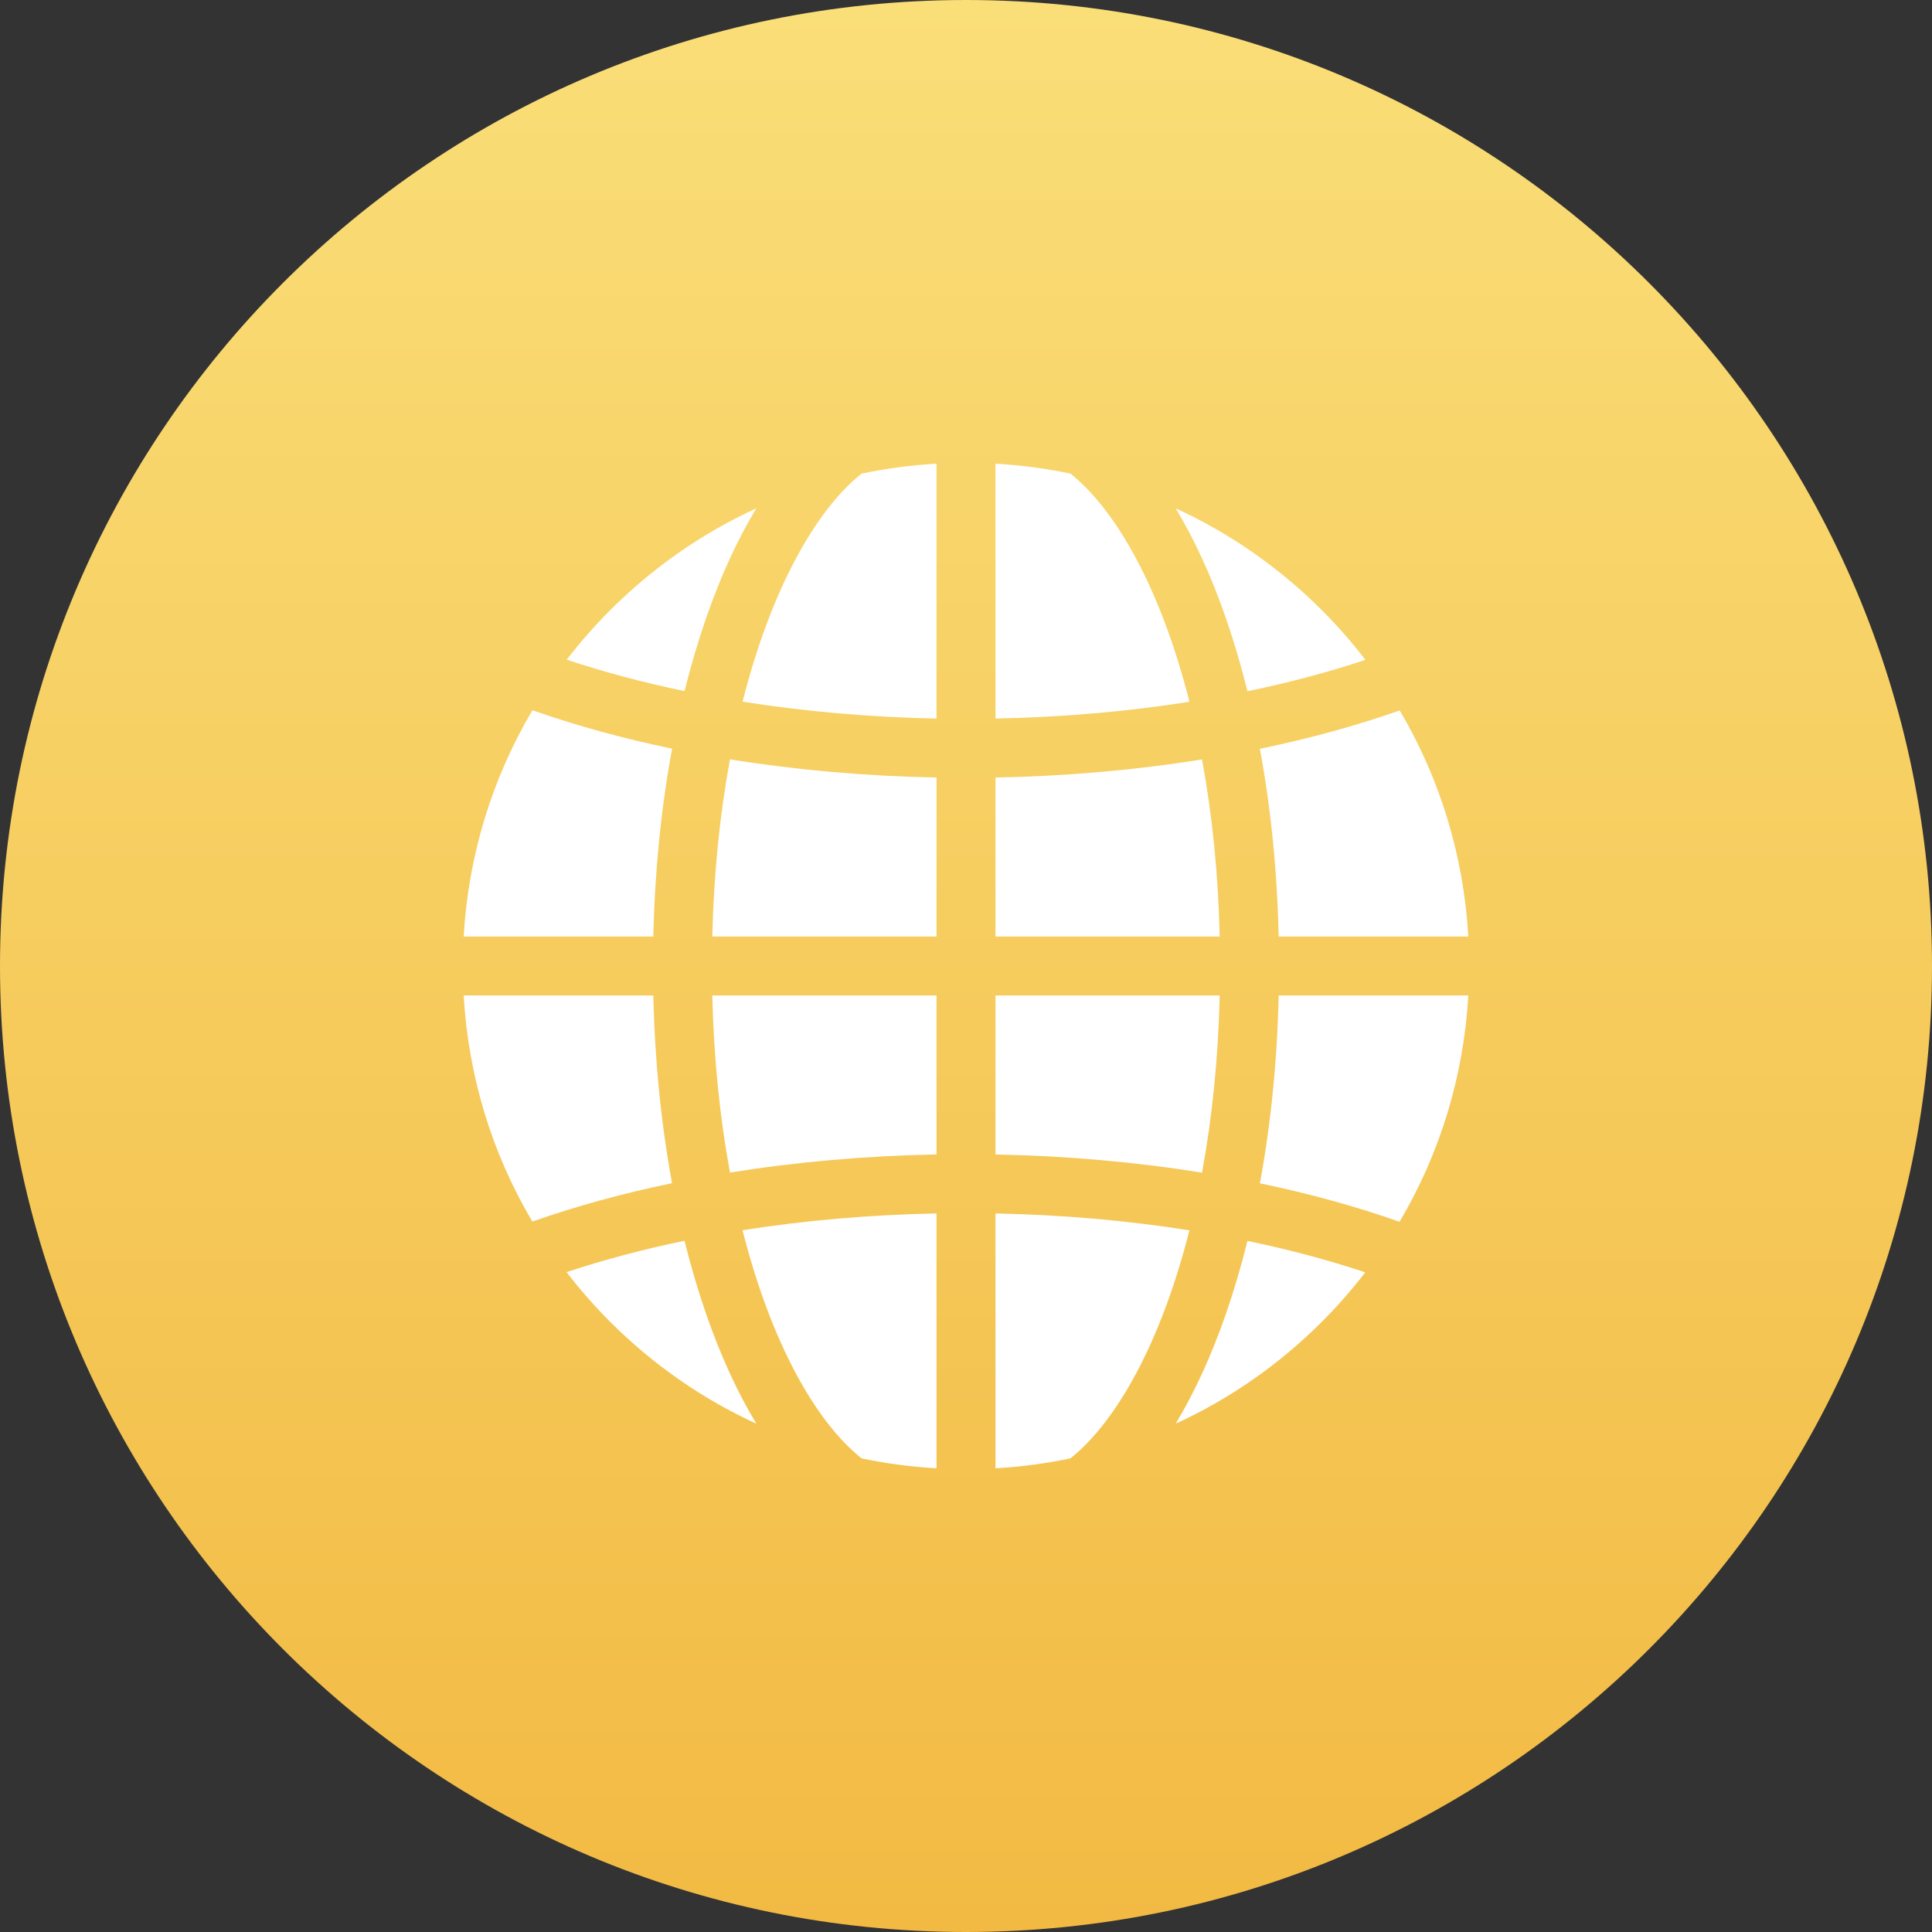
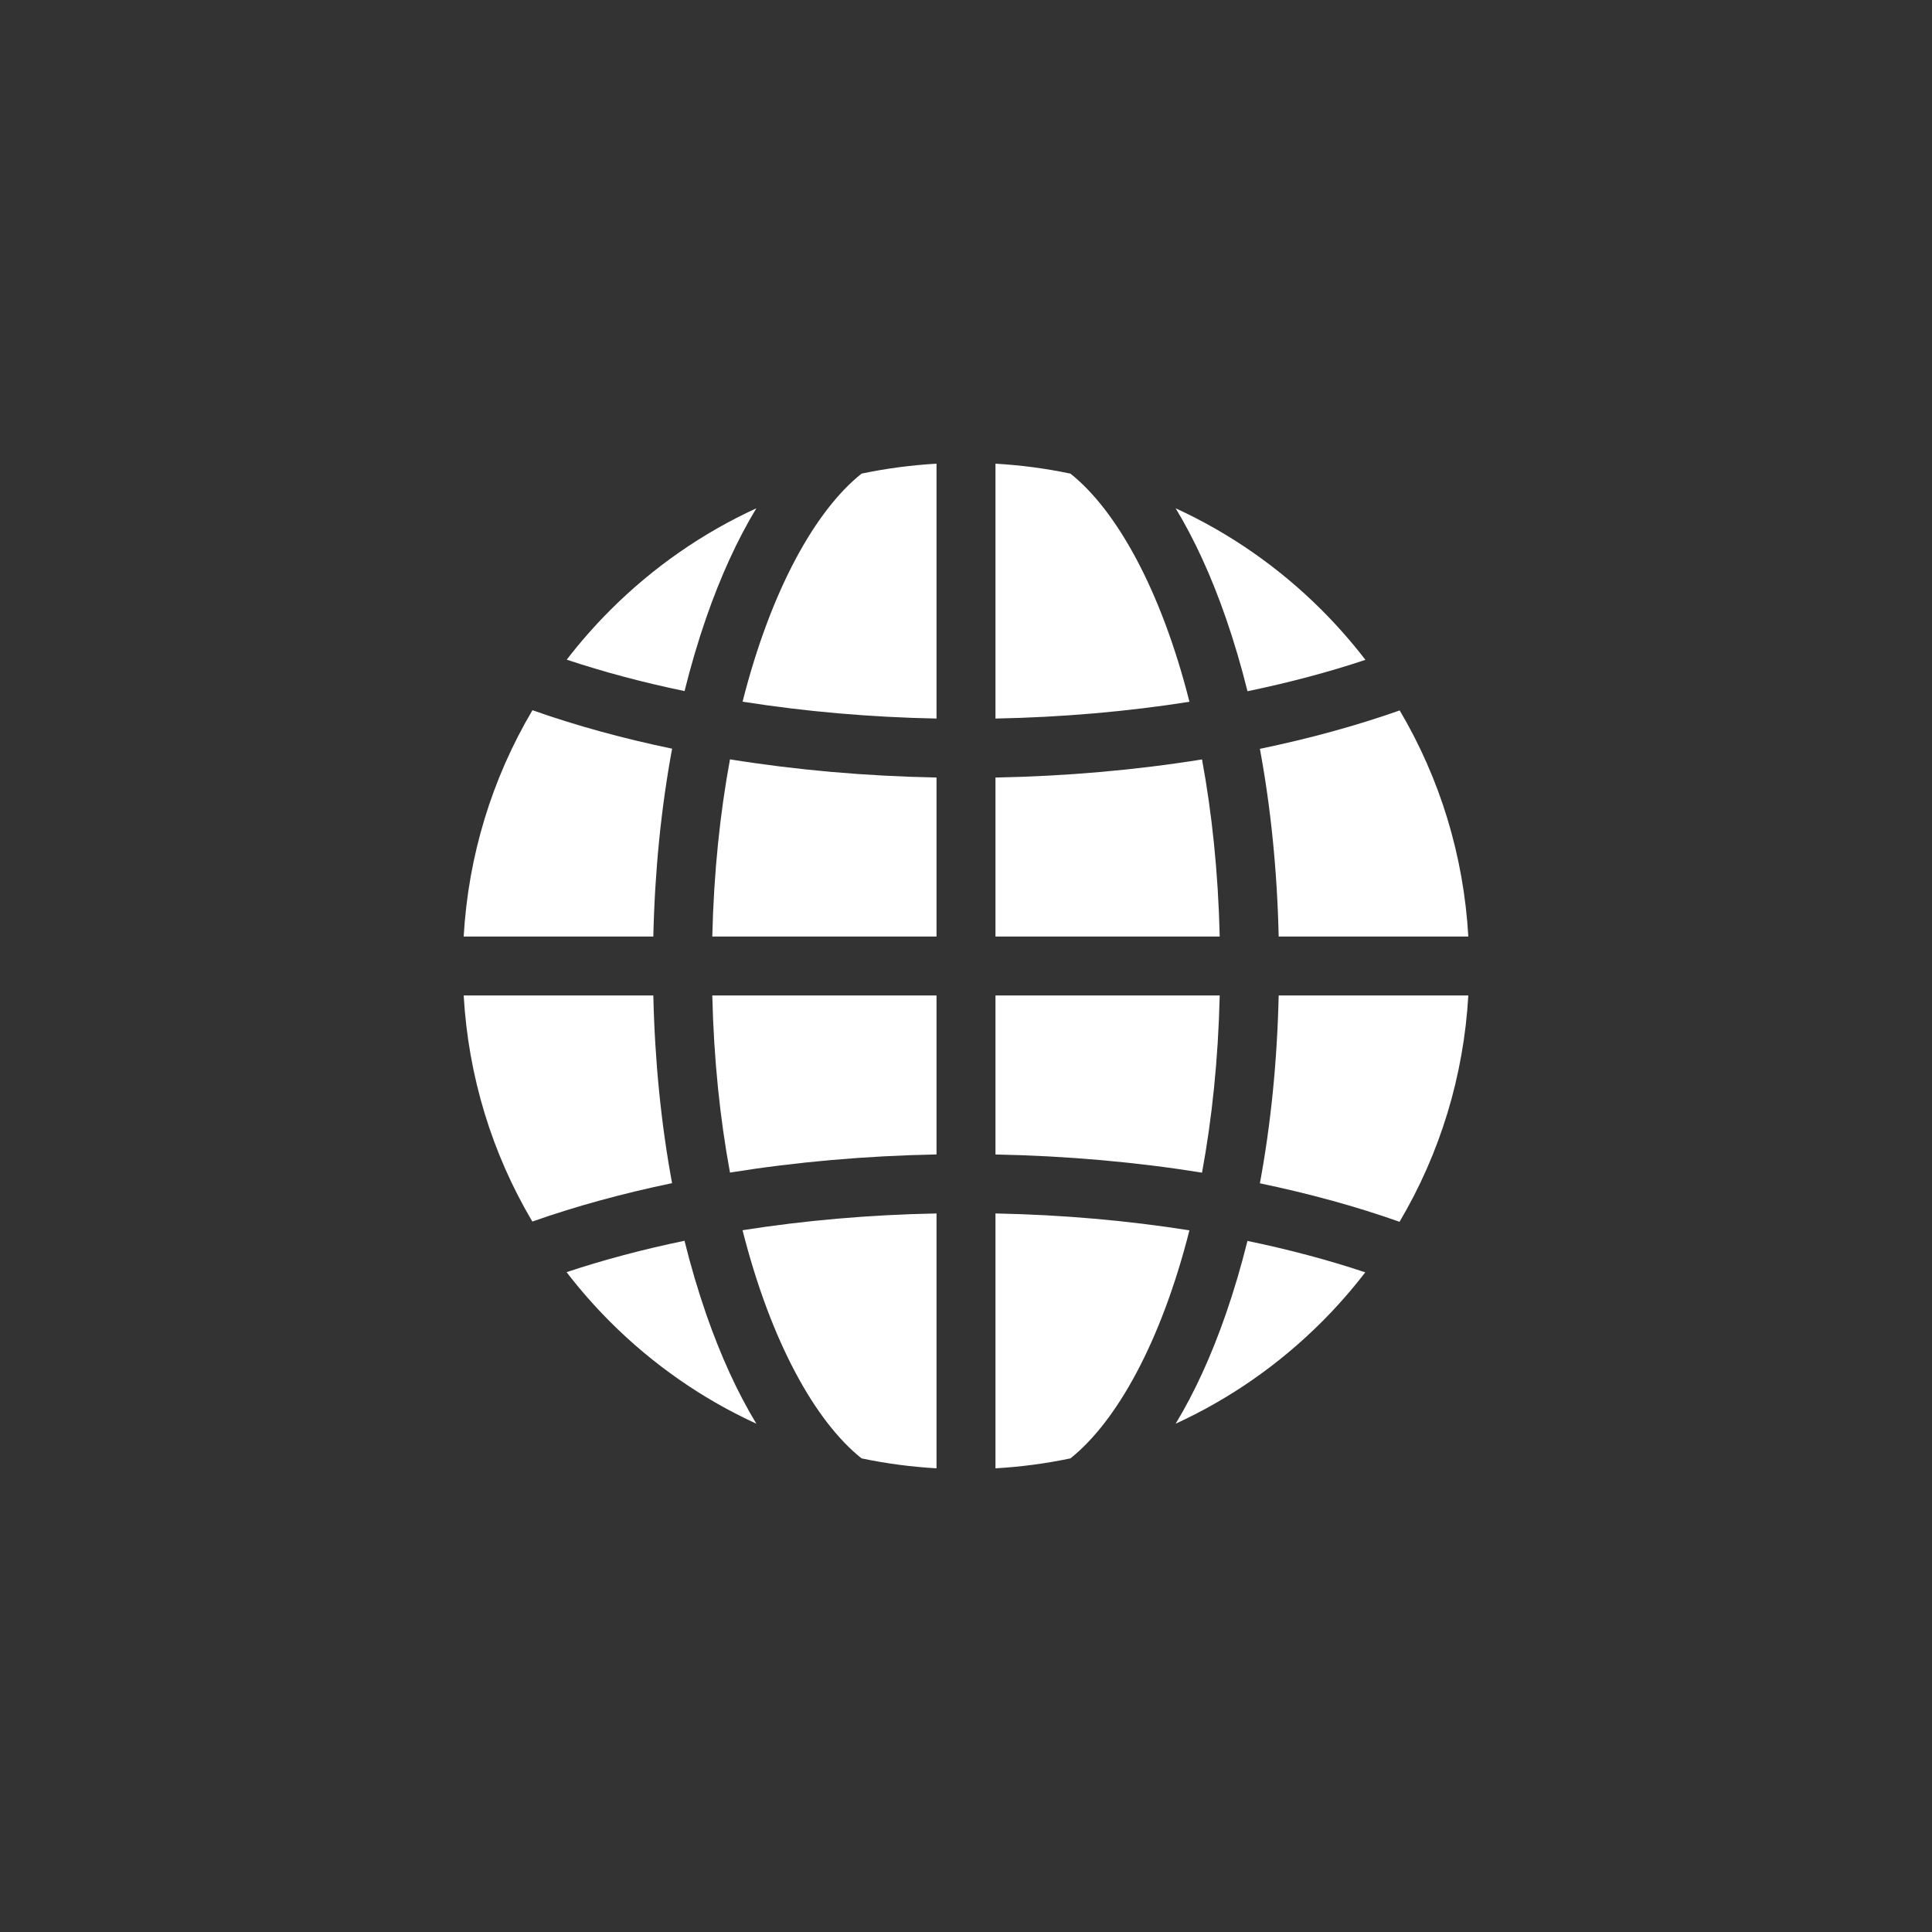
<svg xmlns="http://www.w3.org/2000/svg" width="50" height="50" viewBox="0 0 50 50" fill="none">
  <rect x="0" y="0" width="50" height="50" fill="#333333" stroke="none" />
-   <path d="M25 50C38.807 50 50 38.807 50 25C50 11.193 38.807 0 25 0C11.193 0 0 11.193 0 25C0 38.807 11.193 50 25 50Z" fill="url(#paint0_linear)" />
-   <path fill-rule="evenodd" clip-rule="evenodd" d="M19.218 18.159C19.951 15.264 21.106 13.205 22.298 12.257C22.932 12.124 23.58 12.038 24.237 12V18.596C22.512 18.562 20.821 18.413 19.218 18.159ZM18.434 24.237C18.473 22.572 18.636 21.036 18.892 19.652C20.601 19.927 22.402 20.087 24.237 20.122V24.237H18.434ZM25.763 20.123C27.598 20.088 29.399 19.929 31.108 19.654C31.364 21.038 31.527 22.573 31.566 24.237H25.763V20.123ZM18.434 25.763C18.473 27.427 18.636 28.962 18.892 30.346C20.601 30.071 22.402 29.912 24.237 29.877V25.763H18.434ZM25.763 29.878V25.763H31.566C31.527 27.428 31.364 28.964 31.108 30.348C29.399 30.073 27.598 29.913 25.763 29.878ZM25.763 31.404V38C26.42 37.962 27.068 37.876 27.702 37.743C28.894 36.795 30.049 34.736 30.782 31.841C29.179 31.587 27.488 31.438 25.763 31.404ZM34.209 15.791C33.095 14.678 31.815 13.792 30.426 13.155C30.913 13.959 31.349 14.91 31.726 15.996C31.935 16.6 32.122 17.233 32.285 17.889C33.358 17.667 34.381 17.395 35.337 17.077C34.992 16.628 34.615 16.198 34.209 15.791ZM32.606 19.38C33.887 19.114 35.101 18.782 36.224 18.386C37.27 20.154 37.88 22.149 38 24.237H33.092C33.054 22.546 32.89 20.911 32.606 19.38ZM15.792 15.791C15.386 16.197 15.011 16.625 14.667 17.072C15.622 17.39 16.644 17.663 17.716 17.885C17.879 17.23 18.065 16.599 18.274 15.996C18.651 14.91 19.087 13.959 19.574 13.155C18.185 13.792 16.905 14.678 15.792 15.791ZM32.606 30.624C32.89 29.091 33.054 27.455 33.092 25.763H38C37.88 27.853 37.268 29.85 36.22 31.62C35.099 31.223 33.885 30.89 32.606 30.624ZM27.702 12.257C27.068 12.124 26.42 12.038 25.763 12V18.596C27.488 18.563 29.179 18.415 30.783 18.162C30.049 15.265 28.895 13.205 27.702 12.257ZM31.726 34.004C31.935 33.401 32.121 32.77 32.284 32.115C33.356 32.337 34.378 32.609 35.333 32.928C34.989 33.375 34.614 33.803 34.209 34.209C33.095 35.322 31.815 36.208 30.426 36.845C30.913 36.041 31.349 35.09 31.726 34.004ZM24.237 31.404C22.512 31.437 20.821 31.585 19.217 31.838C19.951 34.735 21.105 36.795 22.298 37.743C22.932 37.876 23.58 37.962 24.237 38L24.237 31.404ZM12 25.763H16.908C16.946 27.454 17.11 29.089 17.393 30.62C16.113 30.886 14.899 31.218 13.777 31.614C12.73 29.846 12.12 27.851 12 25.763ZM18.274 34.004C18.065 33.4 17.878 32.768 17.715 32.111C16.642 32.333 15.619 32.605 14.663 32.923C15.008 33.372 15.384 33.801 15.791 34.209C16.905 35.322 18.185 36.208 19.574 36.845C19.087 36.041 18.651 35.09 18.274 34.004ZM12 24.237C12.12 22.147 12.732 20.15 13.78 18.38C14.901 18.777 16.115 19.11 17.394 19.376C17.11 20.909 16.946 22.545 16.908 24.237H12Z" fill="white" />
+   <path fill-rule="evenodd" clip-rule="evenodd" d="M19.218 18.159C19.951 15.264 21.106 13.205 22.298 12.257C22.932 12.124 23.58 12.038 24.237 12V18.596C22.512 18.562 20.821 18.413 19.218 18.159ZM18.434 24.237C18.473 22.572 18.636 21.036 18.892 19.652C20.601 19.927 22.402 20.087 24.237 20.122V24.237H18.434ZM25.763 20.123C27.598 20.088 29.399 19.929 31.108 19.654C31.364 21.038 31.527 22.573 31.566 24.237H25.763ZM18.434 25.763C18.473 27.427 18.636 28.962 18.892 30.346C20.601 30.071 22.402 29.912 24.237 29.877V25.763H18.434ZM25.763 29.878V25.763H31.566C31.527 27.428 31.364 28.964 31.108 30.348C29.399 30.073 27.598 29.913 25.763 29.878ZM25.763 31.404V38C26.42 37.962 27.068 37.876 27.702 37.743C28.894 36.795 30.049 34.736 30.782 31.841C29.179 31.587 27.488 31.438 25.763 31.404ZM34.209 15.791C33.095 14.678 31.815 13.792 30.426 13.155C30.913 13.959 31.349 14.91 31.726 15.996C31.935 16.6 32.122 17.233 32.285 17.889C33.358 17.667 34.381 17.395 35.337 17.077C34.992 16.628 34.615 16.198 34.209 15.791ZM32.606 19.38C33.887 19.114 35.101 18.782 36.224 18.386C37.27 20.154 37.88 22.149 38 24.237H33.092C33.054 22.546 32.89 20.911 32.606 19.38ZM15.792 15.791C15.386 16.197 15.011 16.625 14.667 17.072C15.622 17.39 16.644 17.663 17.716 17.885C17.879 17.23 18.065 16.599 18.274 15.996C18.651 14.91 19.087 13.959 19.574 13.155C18.185 13.792 16.905 14.678 15.792 15.791ZM32.606 30.624C32.89 29.091 33.054 27.455 33.092 25.763H38C37.88 27.853 37.268 29.85 36.22 31.62C35.099 31.223 33.885 30.89 32.606 30.624ZM27.702 12.257C27.068 12.124 26.42 12.038 25.763 12V18.596C27.488 18.563 29.179 18.415 30.783 18.162C30.049 15.265 28.895 13.205 27.702 12.257ZM31.726 34.004C31.935 33.401 32.121 32.77 32.284 32.115C33.356 32.337 34.378 32.609 35.333 32.928C34.989 33.375 34.614 33.803 34.209 34.209C33.095 35.322 31.815 36.208 30.426 36.845C30.913 36.041 31.349 35.09 31.726 34.004ZM24.237 31.404C22.512 31.437 20.821 31.585 19.217 31.838C19.951 34.735 21.105 36.795 22.298 37.743C22.932 37.876 23.58 37.962 24.237 38L24.237 31.404ZM12 25.763H16.908C16.946 27.454 17.11 29.089 17.393 30.62C16.113 30.886 14.899 31.218 13.777 31.614C12.73 29.846 12.12 27.851 12 25.763ZM18.274 34.004C18.065 33.4 17.878 32.768 17.715 32.111C16.642 32.333 15.619 32.605 14.663 32.923C15.008 33.372 15.384 33.801 15.791 34.209C16.905 35.322 18.185 36.208 19.574 36.845C19.087 36.041 18.651 35.09 18.274 34.004ZM12 24.237C12.12 22.147 12.732 20.15 13.78 18.38C14.901 18.777 16.115 19.11 17.394 19.376C17.11 20.909 16.946 22.545 16.908 24.237H12Z" fill="white" />
  <defs>
    <linearGradient id="paint0_linear" x1="0" y1="0" x2="0" y2="50" gradientUnits="userSpaceOnUse">
      <stop stop-color="#FADE78" />
      <stop offset="1" stop-color="#F2BA43" />
    </linearGradient>
  </defs>
</svg>